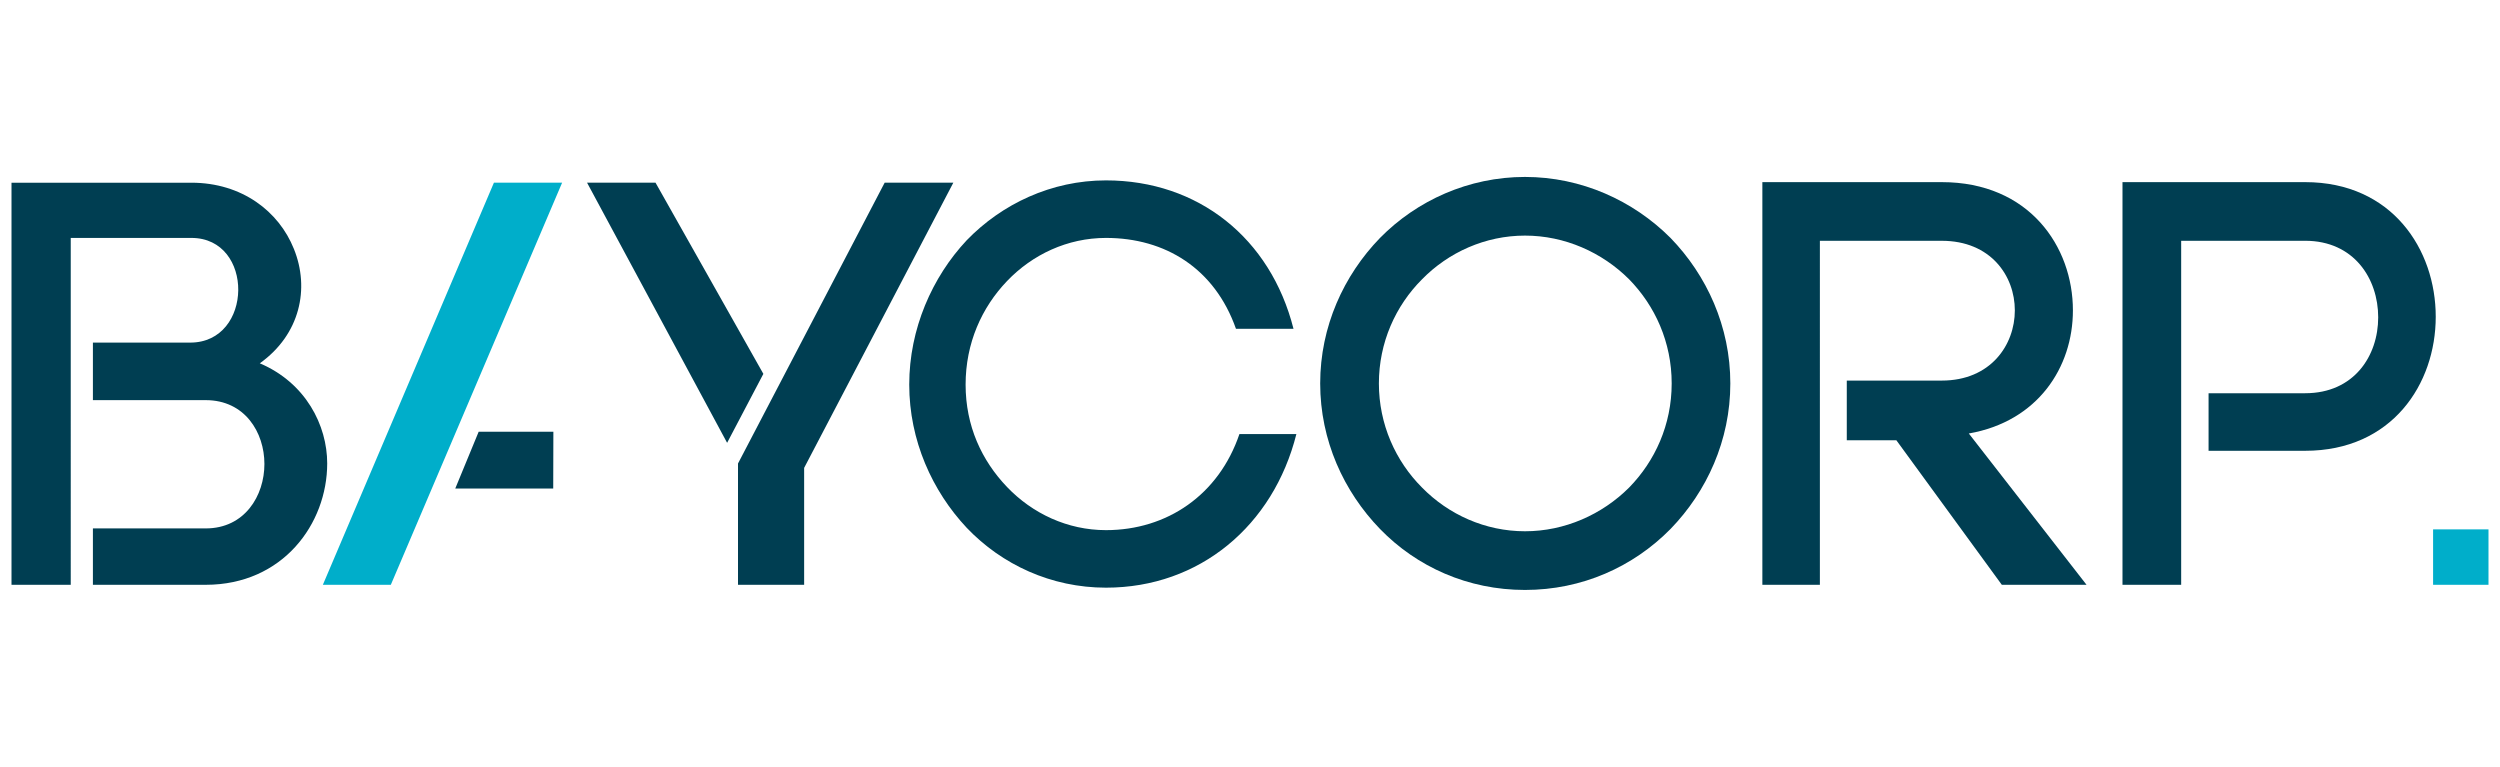
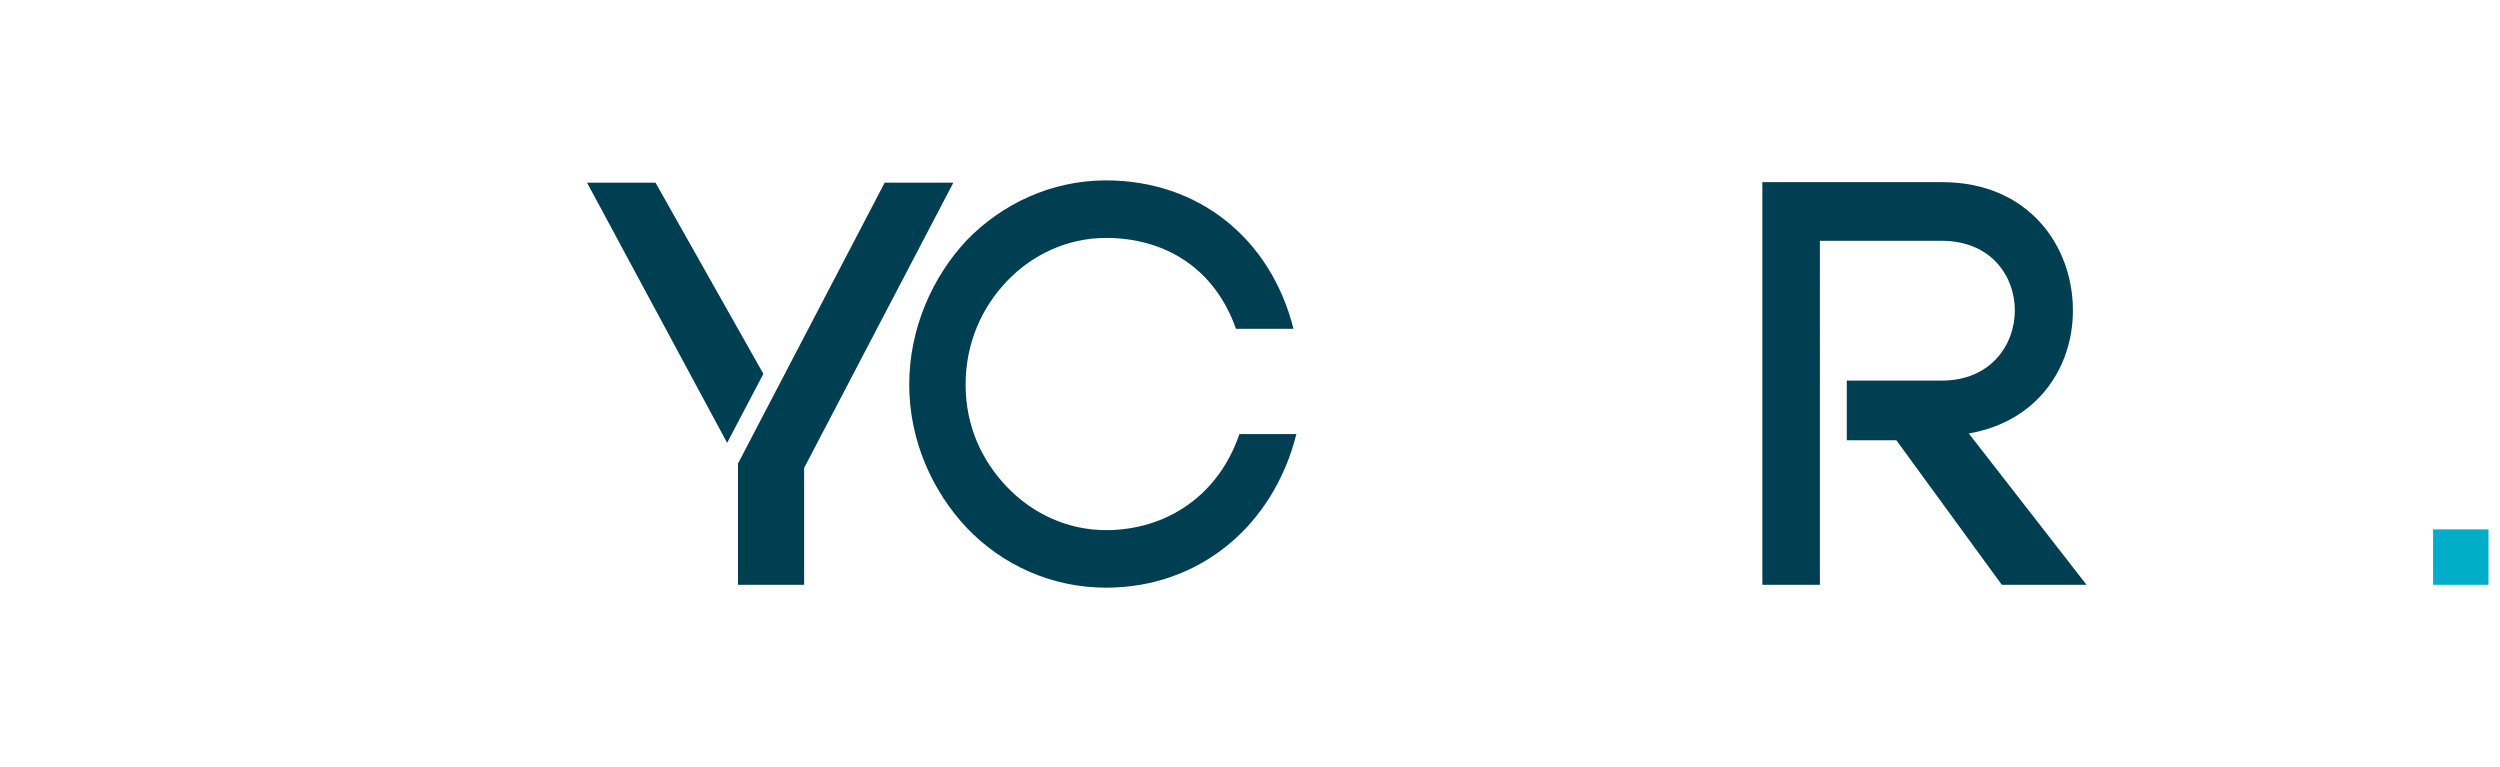
<svg xmlns="http://www.w3.org/2000/svg" id="Layer_1" width="1304" height="400" viewBox="0 0 1304 400">
  <defs>
    <style>.cls-1{fill:#00aeca;}.cls-1,.cls-2{stroke-width:0px;}.cls-2{fill:#003e52;}</style>
  </defs>
-   <polygon class="cls-1" points="168.41 305.02 203.86 305.02 293.2 95.29 257.63 95.29 168.41 305.02" />
  <path class="cls-2" d="M504.27,125.29c18.31-18.9,44.12-31.2,72.61-31.2,48.02,0,85.81,30.01,97.81,77.41h-30.01c-11.1-31.51-36.9-47.4-67.81-47.4-20.11,0-38.41,8.7-51.6,22.5-13.2,13.79-21.61,32.4-21.61,54.01s8.41,39.61,21.61,53.41c13.2,13.8,31.5,22.5,51.6,22.5,31.8,0,58.81-18.3,69.61-50.1h29.71c-12,47.7-50.42,80.11-99.32,80.11-28.5,0-54.3-12-72.61-31.21-18.01-19.2-30-45.6-30-74.71s11.99-56.11,30-75.31" />
-   <path class="cls-2" d="M719.82,124.1c19.2-19.51,46.21-31.81,75.61-31.81s56.41,12.3,75.91,31.81c18.91,19.5,31.2,46.2,31.2,75.91s-12.29,56.41-31.2,75.91c-19.5,19.8-46.2,31.8-75.91,31.8s-56.41-12-75.61-31.8c-18.9-19.5-31.21-46.2-31.21-75.91s12.3-56.41,31.21-75.91M849.75,145.69c-14.11-14.1-33.61-22.8-54.31-22.8s-39.91,8.7-53.71,22.8c-13.81,13.8-22.5,33-22.5,54.31s8.69,40.5,22.5,54.31c13.8,14.09,33,22.8,53.71,22.8s40.2-8.71,54.31-22.8c13.49-13.81,22.2-32.72,22.2-54.31s-8.71-40.51-22.2-54.31" />
-   <path class="cls-2" d="M135.52,189.5c21.01-15,26.16-39.01,17.76-59.7-7.8-19.5-27.06-34.5-53.47-34.5H6v209.74h30.9V124.1h62.92c33,0,32.41,54.6-.6,54.6h-50.76v30.01h58.85c20.4,0,30.61,16.81,30.61,33.31s-10.22,33.6-30.61,33.6h-58.85v29.41h58.85c40.21,0,63.36-31.81,63.36-63.32,0-19.8-11.15-42.01-35.16-52.21" />
-   <polygon class="cls-2" points="288.64 225.18 249.68 225.18 237.46 254.82 288.56 254.82 288.64 225.18" />
  <polygon class="cls-2" points="398.17 195.01 341.92 95.29 306.21 95.29 379.26 230.98 398.17 195.01" />
  <polygon class="cls-2" points="461.44 95.29 384.94 241.77 384.94 244.05 384.94 305.02 419.44 305.02 419.44 244.05 497.26 95.29 461.44 95.29" />
-   <path class="cls-2" d="M1202.37,94.99h-95.28v210.03h30.61V125.59h64.67c25.5,0,38.1,19.81,38.1,39.92s-12.6,39.6-38.1,39.6h-50.38v30.02h50.38c45.31,0,68.11-34.82,68.11-69.92s-22.81-70.21-68.11-70.21" />
  <path class="cls-2" d="M1088.33,305.02l-61.4-78.91c36-6.3,54.3-34.51,54.3-64.21,0-33.31-22.8-66.9-68.4-66.9h-93.58v210.02h30V125.6h63.59c25.5,0,38.1,18.29,38.1,36.3s-12.6,36.61-38.1,36.61h-49.56v31.13h25.86l55,75.38h44.2Z" />
  <rect class="cls-1" x="1269.1" y="276.12" width="28.9" height="28.91" />
</svg>